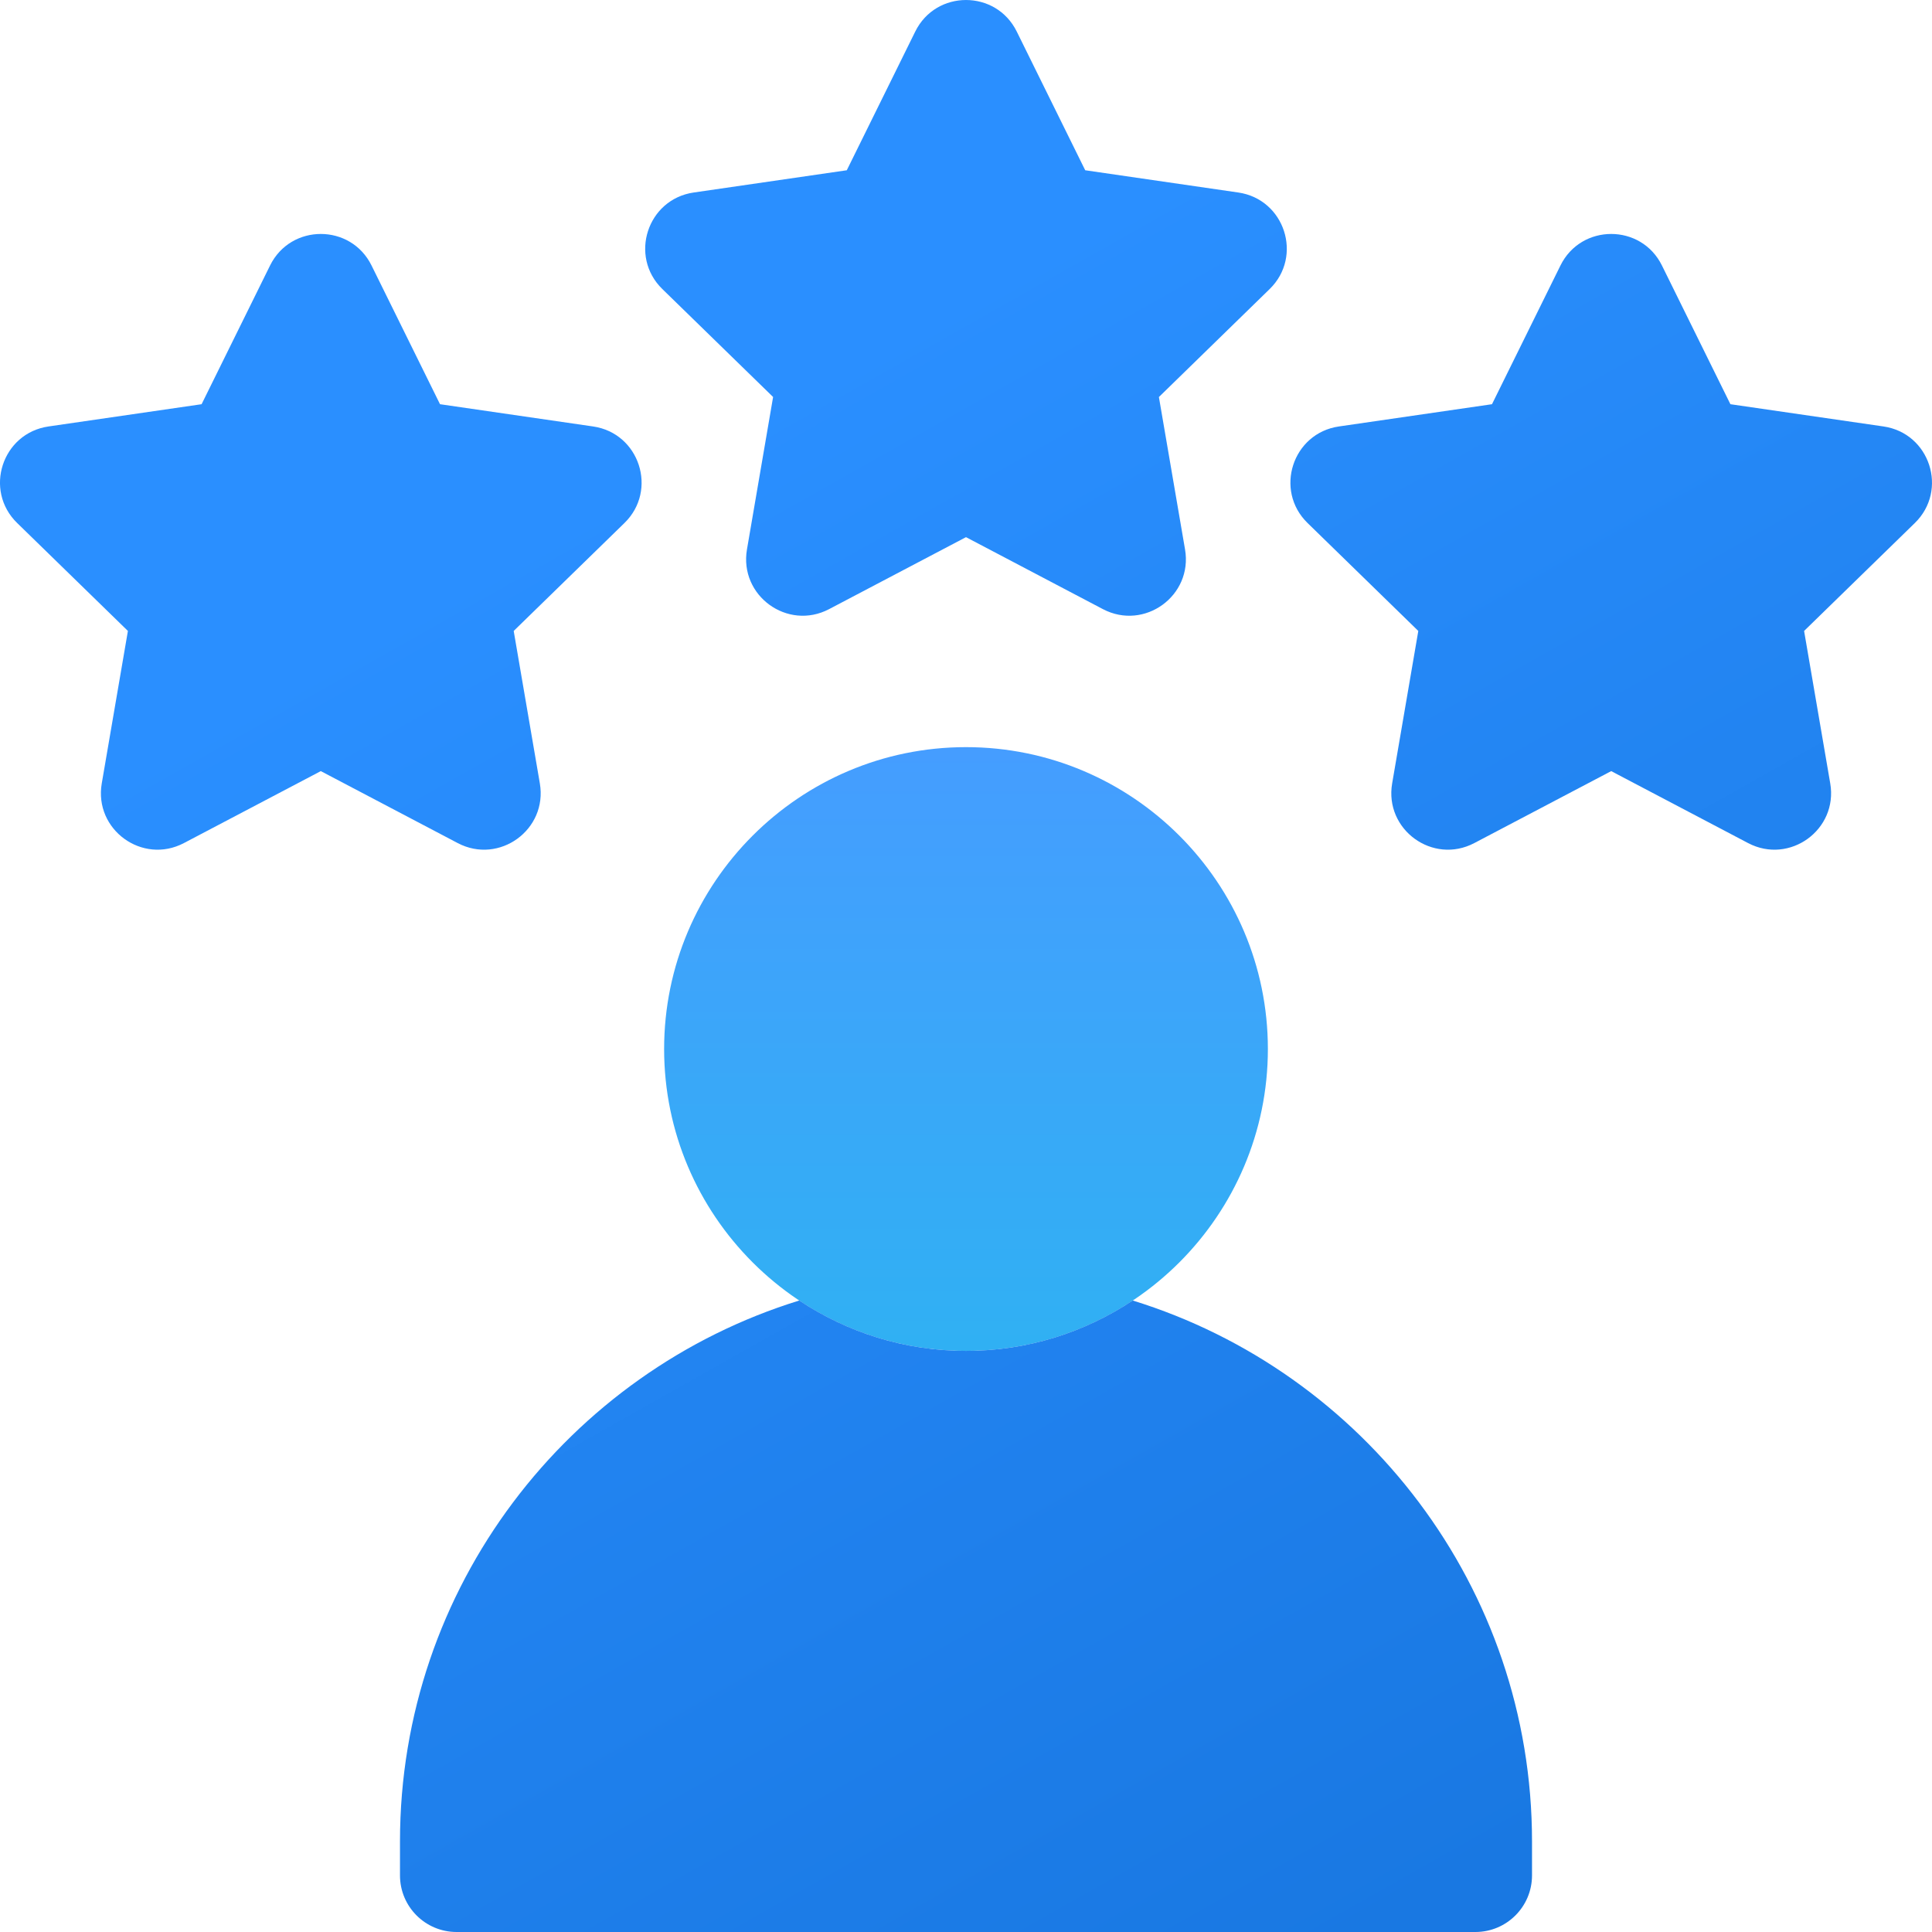
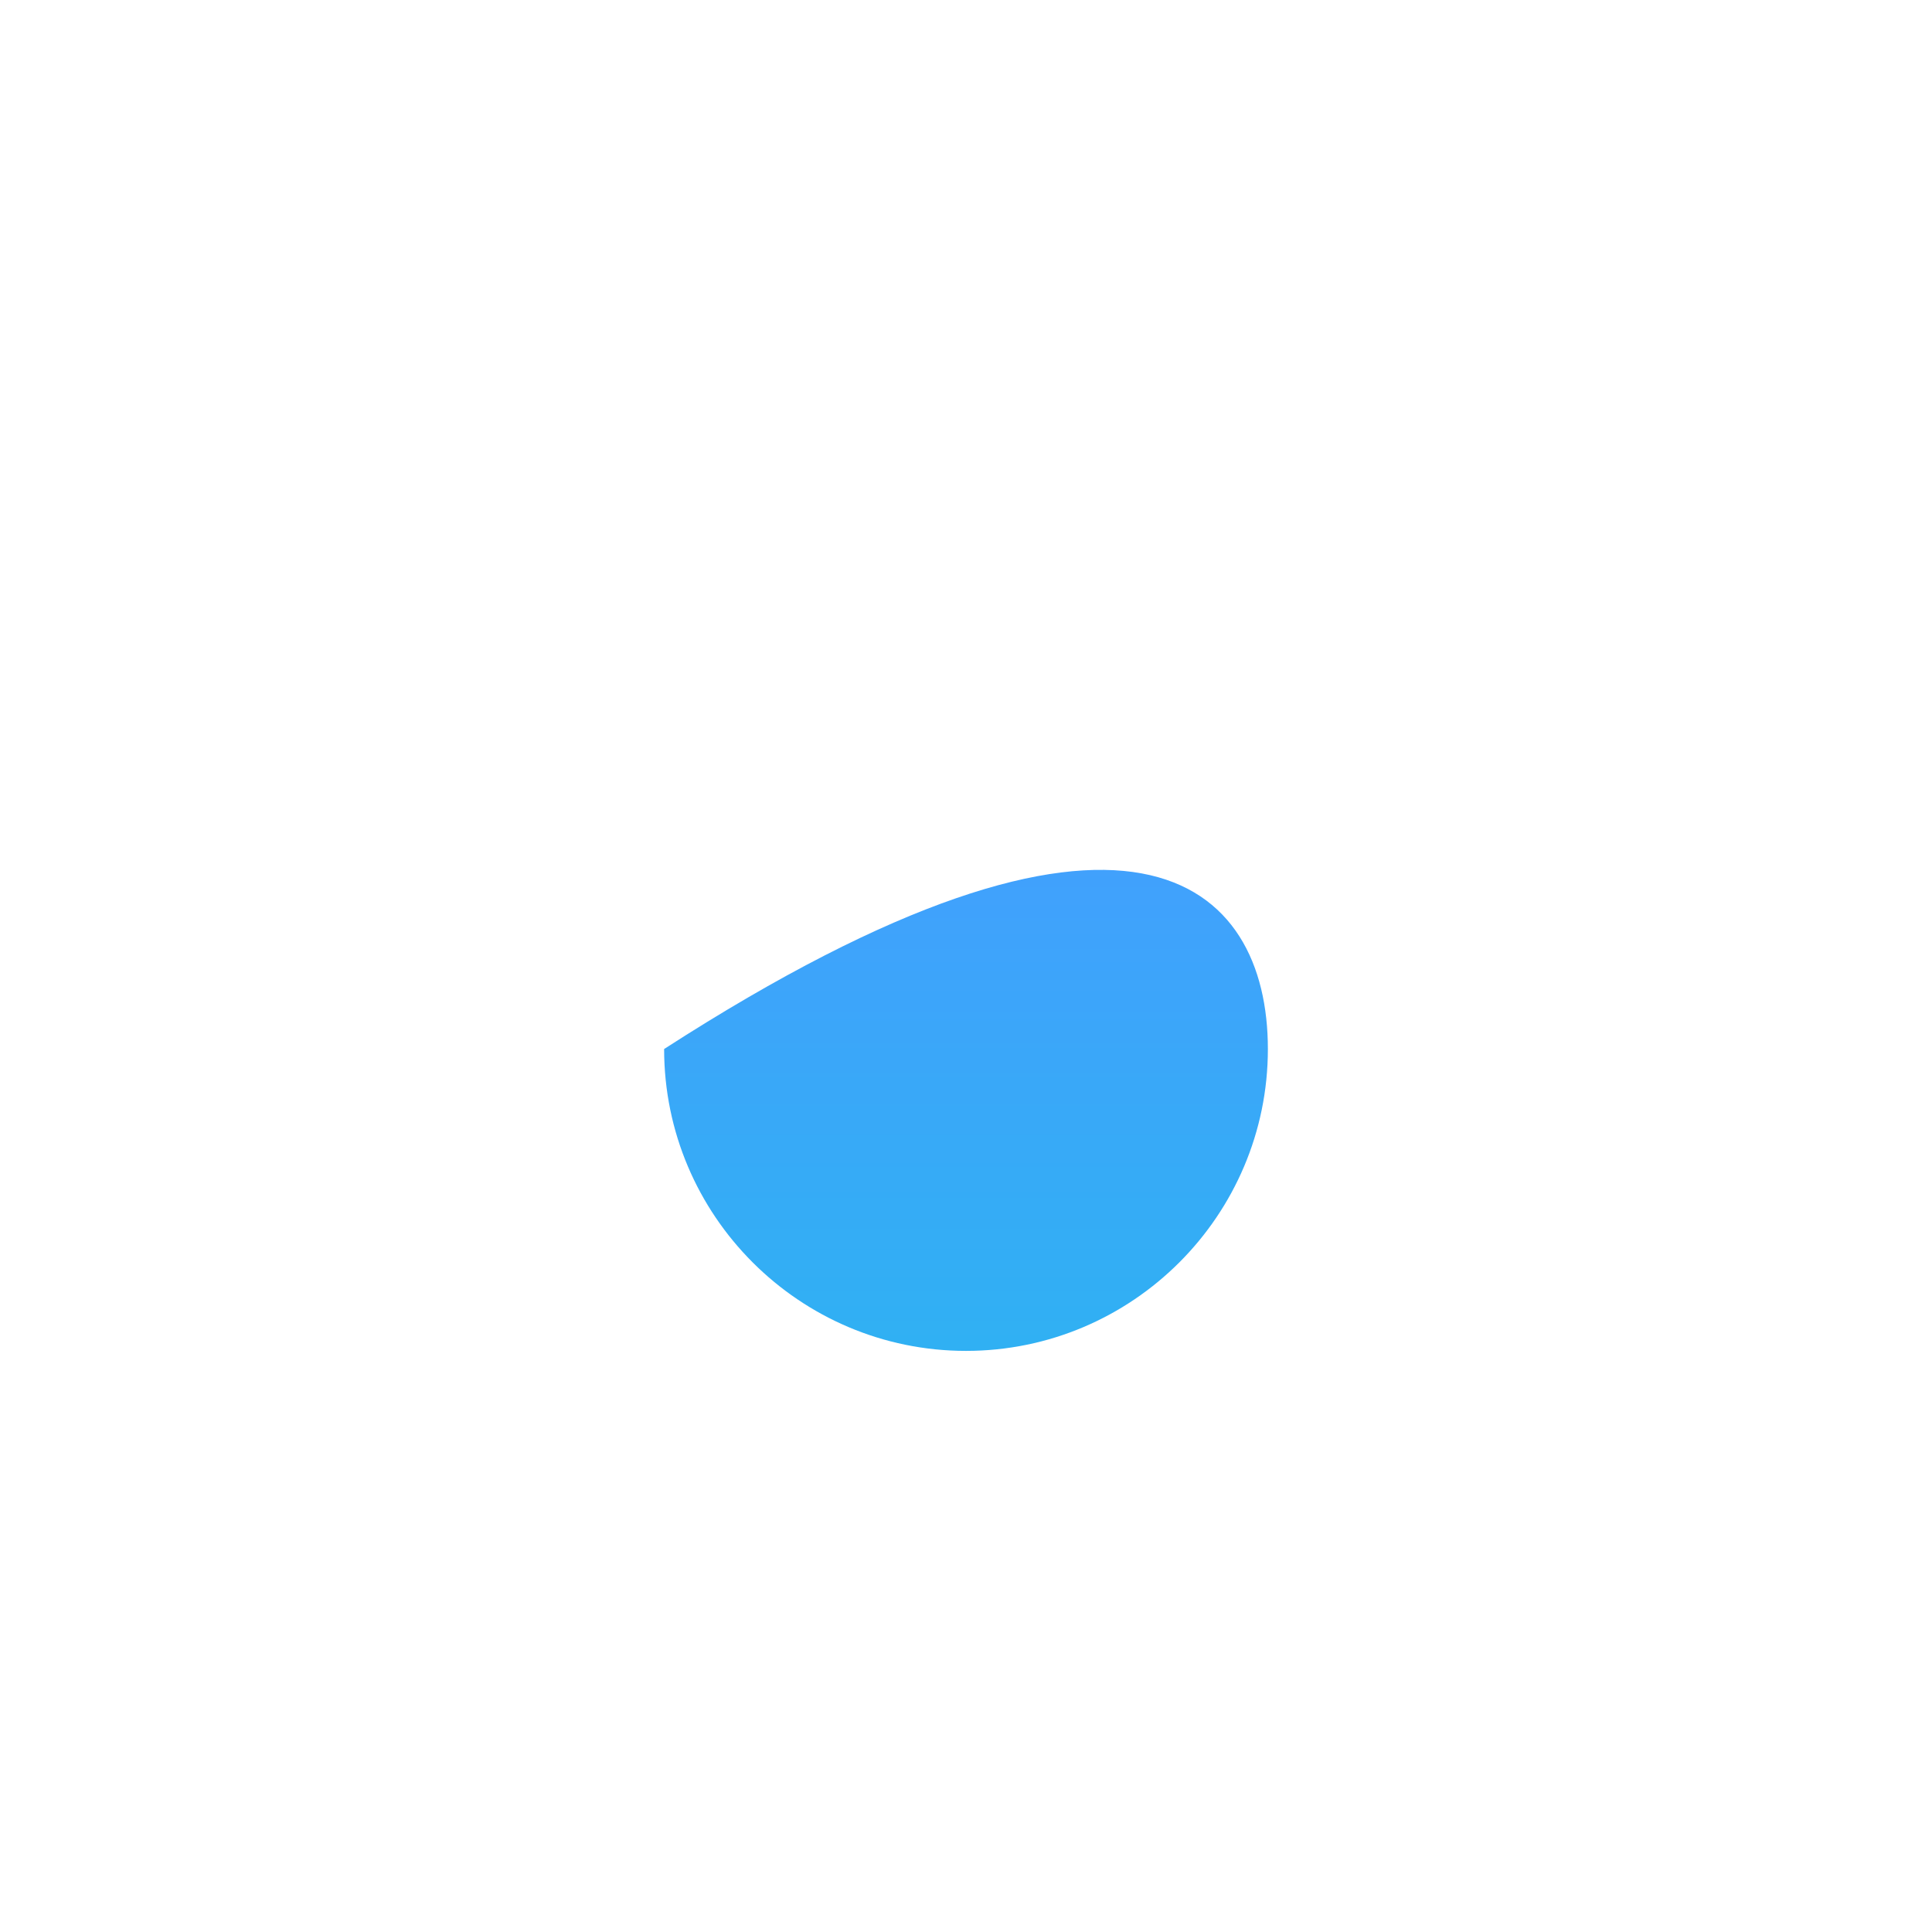
<svg xmlns="http://www.w3.org/2000/svg" width="64" height="64" viewBox="0 0 64 64" fill="none">
  <g clip-path="url(#clip0_2134_29819)">
-     <path d="M42 34.75C42 40.264 37.514 44.75 32 44.75C26.486 44.75 22 40.264 22 34.75C22 29.236 26.486 24.75 32 24.75C37.514 24.75 42 29.236 42 34.75Z" fill="url(#paint0_linear_2134_29819)" />
-     <path d="M42.059 9.575L38.39 13.152L39.256 18.201C39.519 19.733 37.911 20.901 36.535 20.178L32 17.794L27.465 20.178C26.089 20.901 24.482 19.733 24.744 18.201L25.61 13.151L21.941 9.575C20.828 8.49 21.442 6.6 22.98 6.377L28.051 5.64L30.319 1.045C31.006 -0.348 32.994 -0.348 33.681 1.045L35.949 5.64L41.02 6.377C42.557 6.6 43.172 8.49 42.059 9.575ZM62.393 14.127L57.322 13.39L55.054 8.795C54.367 7.402 52.379 7.402 51.692 8.795L49.424 13.39L44.353 14.127C42.816 14.35 42.202 16.24 43.314 17.325L46.983 20.901L46.117 25.951C45.855 27.483 47.462 28.651 48.838 27.928L53.373 25.544L57.908 27.928C59.284 28.651 60.892 27.483 60.629 25.951L59.763 20.901L63.432 17.325C64.544 16.24 63.931 14.35 62.393 14.127ZM14.576 13.39L12.308 8.795C11.621 7.402 9.633 7.402 8.946 8.795L6.678 13.39L1.607 14.127C0.069 14.35 -0.545 16.24 0.568 17.325L4.237 20.901L3.371 25.951C3.108 27.483 4.716 28.651 6.092 27.928L10.627 25.544L15.162 27.928C16.538 28.651 18.145 27.483 17.883 25.951L17.017 20.901L20.686 17.325C21.799 16.24 21.184 14.35 19.647 14.127L14.576 13.39ZM37.523 43.081C35.939 44.134 34.041 44.75 32 44.75C29.959 44.75 28.061 44.134 26.477 43.081C18.826 45.444 13.25 52.583 13.25 61V62.125C13.25 63.16 14.089 64 15.125 64H48.875C49.91 64 50.75 63.16 50.75 62.125V61C50.75 52.583 45.175 45.444 37.523 43.081Z" fill="url(#paint1_linear_2134_29819)" />
+     <path d="M42 34.75C42 40.264 37.514 44.75 32 44.75C26.486 44.75 22 40.264 22 34.75C37.514 24.75 42 29.236 42 34.75Z" fill="url(#paint0_linear_2134_29819)" />
  </g>
  <defs>
    <linearGradient id="paint0_linear_2134_29819" x1="32" y1="24.75" x2="32" y2="49.524" gradientUnits="userSpaceOnUse">
      <stop stop-color="#459DFF" />
      <stop offset="0.997" stop-color="#2BB5F0" />
    </linearGradient>
    <linearGradient id="paint1_linear_2134_29819" x1="45.714" y1="64" x2="19.047" y2="16.761" gradientUnits="userSpaceOnUse">
      <stop stop-color="#1978E2" />
      <stop offset="1" stop-color="#2A8FFF" />
    </linearGradient>
    <clipPath id="clip0_2134_29819">
      <rect width="64" height="64" fill="white" />
    </clipPath>
  </defs>
</svg>